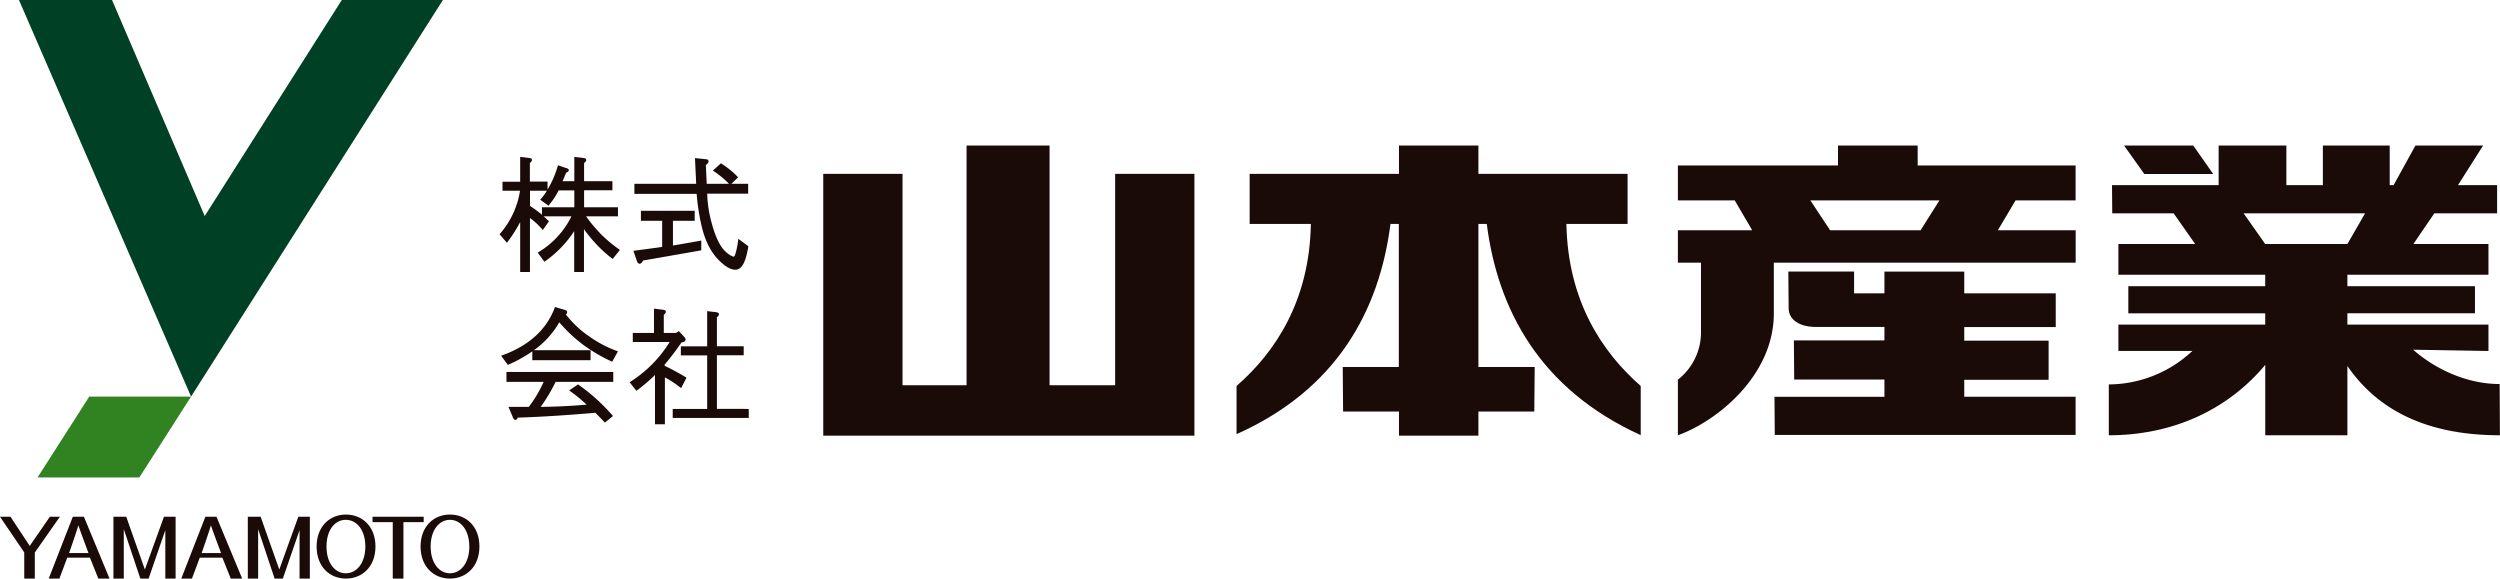
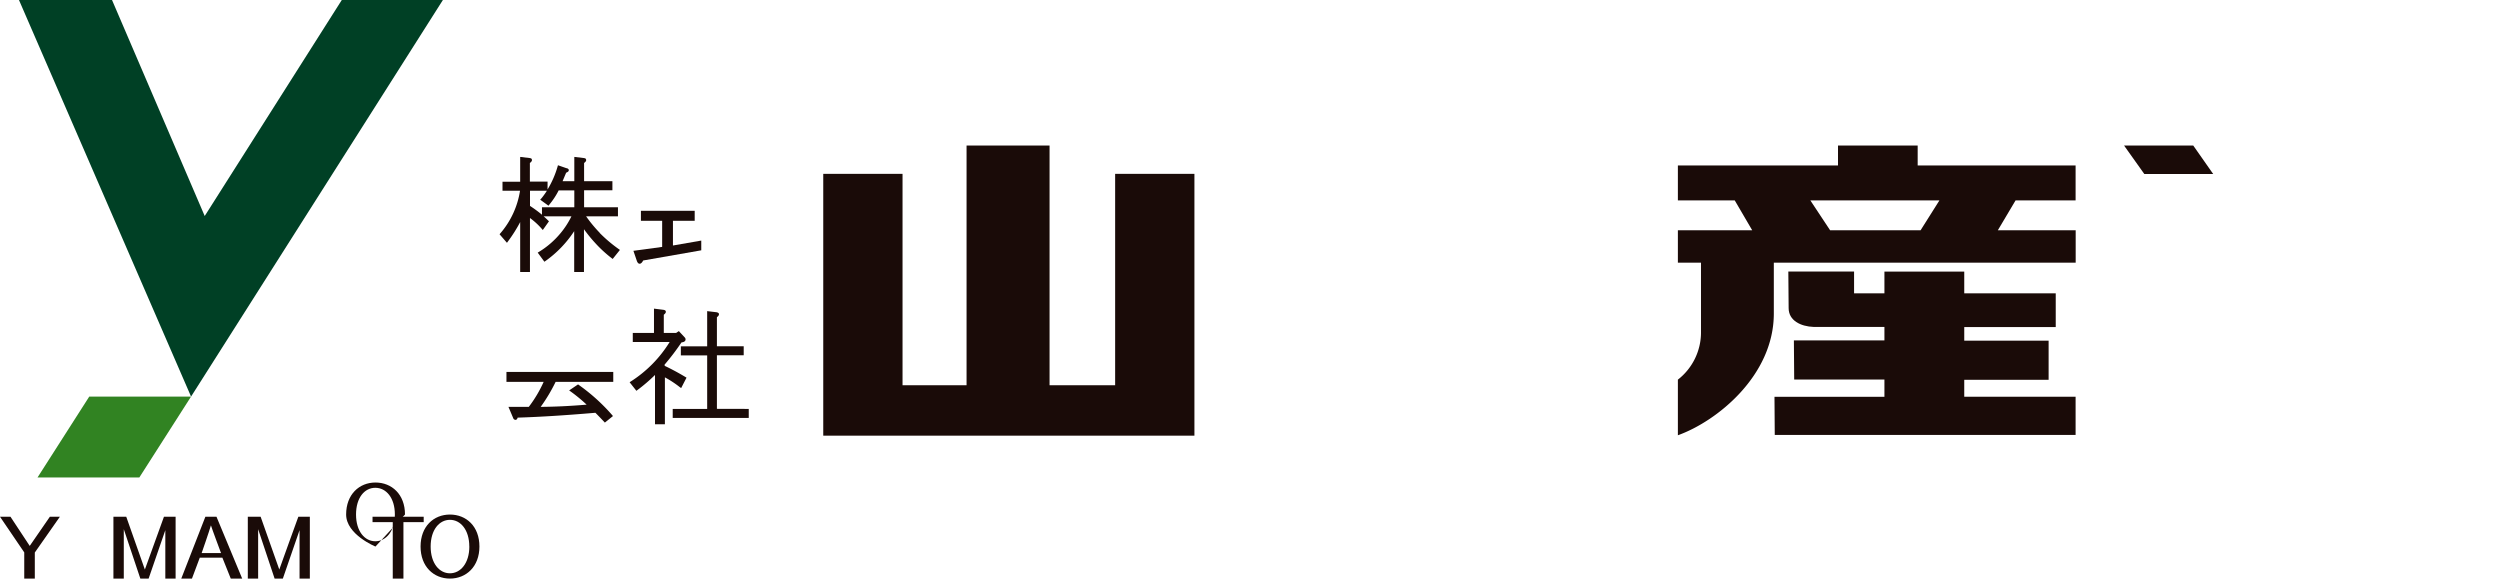
<svg xmlns="http://www.w3.org/2000/svg" viewBox="0 0 639.2 147.93">
  <title>yamamoto_logo</title>
  <polygon points="305.39 111.39 305.39 44.45 285.12 44.45 285.12 98.5 268.35 98.5 268.35 37.21 247.13 37.21 247.13 98.5 230.76 98.5 230.76 44.45 210.49 44.45 210.49 111.39 305.39 111.39" style="fill:#1a0b08" />
  <path d="M530.69,51.24V42.31H490.31l0-5.1H469.94v5.1H429v8.93h14.54L448,58.87H429v8.29h5.91v18A15.31,15.31,0,0,1,429,97.07v14.22c10.1-3.63,24.46-15.29,24.53-31V67.16h77.18V58.87H510.81l4.53-7.63Zm-39.63,7.63H467.92l-5.05-7.63h33Z" style="fill:#1a0b08" />
  <path d="M502.22,97.11h21.57v-10H502.22V83.62h23.39V75H502.22V69.45H481.81V75h-7.76l0-5.58H457.24l.08,9.36c0,3.16,3.05,4.69,6.41,4.81h18.08v3.44H458.66l.08,10h23.07v4.43H453.7l.07,9.75h76.92v-9.78l-28.47,0Z" style="fill:#1a0b08" />
-   <path d="M639.11,98.19c-8.6,0-16.71-4-22.12-8.78l19.26.33V83H600.18v-2.9H632.8l0-6.93H600.18V70.24h36.07V62.39h-19.2l5.35-7.84h16.06V47.33h-10l6.42-10.12h-17.3L612,47.33h-1V37.21H593.91V47.33h-9.33V37.21H567.26V47.33H540l.06,7.22h15.7l5.5,7.84H541.63v7.85h37.54v2.94h-35v6.93h35V83H541.63v6.73h18.92a31.49,31.49,0,0,1-21.37,8.56v13c17,0,30.84-7,40-18v18h21V93.57c7.35,10.71,19.51,17.72,39,17.72Zm-59.94-35.8-5.52-7.84H604.7l-4.52,7.84Z" style="fill:#1a0b08" />
  <polygon points="565.87 44.49 560.77 37.21 543.08 37.21 548.26 44.49 565.87 44.49" style="fill:#1a0b08" />
-   <path d="M378,111.39v-6.16h14.29l.1-11.39H378V57.26h2.14c2.81,22,13.63,42.29,39.36,54V98.68c-9.85-8.59-18.64-21.77-19-41.42h15.64V44.45H378V37.21H357.69v7.24H319.51V57.26h15.65c-.33,19.65-9.12,32.83-19,41.42V111c25.73-11.46,36.54-31.74,39.36-53.75h2.13V93.84H343.31l.09,11.39h14.29v6.16Z" style="fill:#1a0b08" />
  <path d="M153.35,59.54a35.35,35.35,0,0,1-3.49-4.22H158V53h-8.66V48.64h7.24V46.33h-7.24V41.67c.32-.23.59-.51.52-.82s-.16-.36-.56-.44l-2.46-.29v6.21h-3l.91-2.17c.37-.15.68-.33.68-.66S145,43,144.82,43l-2.16-.75-.1.35A24.05,24.05,0,0,1,140,48.44v-2h-4.52V41.67c.31-.23.58-.51.52-.82s-.16-.36-.56-.44L133,40.12v6.34h-4.52v2.31h4.48a21.77,21.77,0,0,1-5.06,10.92l-.17.21,1.89,2.18.25-.35A37.27,37.27,0,0,0,133,56.78V69.55h2.5V55.74a18.22,18.22,0,0,1,3,2.74l.28.33,1.58-2.23-.2-.19c-.37-.37-.76-.73-1.15-1.07h7.09a21.24,21.24,0,0,1-2.83,4.36,22.1,22.1,0,0,1-5.47,4.72l-.32.19,1.71,2.33.29-.2a28.43,28.43,0,0,0,7.33-7.62V69.55h2.5V58.61a37.44,37.44,0,0,0,2.76,3.4A32,32,0,0,0,156.38,66l.27.21,1.85-2.31-.28-.2a36.41,36.41,0,0,1-4.87-4.12m-15-8.8-.23.28,2.11,1.53.21-.26a18.92,18.92,0,0,0,2.4-3.65h4V53h-8.27v1.9a31.64,31.64,0,0,0-3.06-2.25V48.77h4.32a19.15,19.15,0,0,1-1.44,2" style="fill:#1a0b08" />
-   <path d="M188.78,61.06l-.08.55a19.67,19.67,0,0,1-.76,3.58c-.11.26-.23.42-.32.42-.3,0-.88-.21-2-1.17-1.58-1.38-2.89-4.21-3.91-8.4a30.4,30.4,0,0,1-.89-6.52h10.47V47H187l1.72-1.67-.23-.24a21.94,21.94,0,0,0-3.94-3.19l-.22-.15-2.06,1.85.34.24A24.16,24.16,0,0,1,186.4,47h-5.7l-.23-4.79c.56-.45.75-.77.67-1.07s-.17-.36-.6-.43l-2.85-.29L178,47H162.2v2.56h15.92a55.55,55.55,0,0,0,1.14,7.68c.87,4,2.33,7,4.36,9.1,1.72,1.77,3.15,2.62,4.38,2.62a2,2,0,0,0,1.41-.59c.83-.82,1.46-2.52,1.9-5.23l0-.2Z" style="fill:#1a0b08" />
  <path d="M172.06,56.46h5.56V53.89H163.87v2.57h5.43v6.67l-7.35,1,.91,2.67c.17.42.4.64.69.64s.61-.25.9-.84L179.3,64V61.51l-7.24,1.26Z" style="fill:#1a0b08" />
-   <path d="M150.21,85.71a26.49,26.49,0,0,1-5.54-5.32.67.67,0,0,0,.34-.6c0-.26-.22-.44-.6-.56l-2.51-.73-.11.3c-2.11,5.51-6.56,9.55-13.24,12l-.42.16,1.72,2.34.25-.11a35.34,35.34,0,0,0,6-3.36V92.1H151V89.54H136.51A22.46,22.46,0,0,0,143,82.41a38.15,38.15,0,0,0,6.45,6,42.87,42.87,0,0,0,6.77,3.94l.3.14L158,89.83l-.38-.14a29.34,29.34,0,0,1-7.41-4" style="fill:#1a0b08" />
  <path d="M129.49,97.64H139a32.07,32.07,0,0,1-3.8,6.39H130l1.27,3a.67.67,0,0,0,.52.32c.34,0,.49-.3.56-.57,5.59-.17,12.28-.59,19.88-1.24.65.65,1.38,1.41,2.2,2.27l.22.24,2.07-1.67-.21-.26A48.1,48.1,0,0,0,148,98.43l-.2-.15-2.28,1.54.39.28a40.65,40.65,0,0,1,4.08,3.36c-4.16.36-8.1.54-11.75.57a42.6,42.6,0,0,0,3.82-6.39h14.74V95.09H129.49Z" style="fill:#1a0b08" />
  <path d="M174.16,99.22l1.37-2.66-.28-.17c-1.91-1.14-3.69-2.09-5.29-2.84l-.05-.31a60.23,60.23,0,0,0,4.33-5.69c.42-.06.87-.18,1-.53a.71.71,0,0,0-.19-.77l-1.48-1.59-.71.47h-3.14V80.47c.31-.24.58-.52.51-.83,0-.15-.15-.35-.56-.42l-2.46-.31v6.22h-5.42v2.31h9.43a31.67,31.67,0,0,1-9.93,10.09l-.31.2,1.73,2.19.27-.2a42.38,42.38,0,0,0,4.49-3.85v12.61H170v-12A26.51,26.51,0,0,1,173.83,99Z" style="fill:#1a0b08" />
  <path d="M183.3,104.53V90.84h6.85V88.53H183.3V81.1c.32-.24.59-.52.52-.83,0-.15-.15-.34-.56-.43l-2.45-.29v9h-6.73v2.31h6.73v13.69H172v2.31h19.44v-2.31Z" style="fill:#1a0b08" />
  <polygon points="22.82 101.4 9.6 122.07 35.63 122.07 48.85 101.4 22.82 101.4" style="fill:#318322" />
  <polygon points="113.24 0 48.85 101.4 4.85 0 28.64 0 52.34 55.23 87.39 0 113.24 0" style="fill:#004025" />
  <polygon points="6.2 141.24 0 132.12 2.68 132.12 7.6 139.58 12.75 132.12 15.31 132.12 8.9 141.27 8.9 147.93 6.2 147.93 6.2 141.24" style="fill:#1a0b08" />
-   <path d="M18.62,132.12h2.84L28,147.93H25.14L23,142.59H17.19l-2,5.34H12.46Zm4,9.28s-2.34-6.25-2.58-7.08c-.48,1.67-2.37,7.08-2.37,7.08Z" style="fill:#1a0b08" />
  <path d="M29,132.12h3.28l4.76,13.5c1.62-4.55,3.26-9,4.88-13.5H44.9v15.81H42.27V135.55L38,147.93H35.88L31.65,135.3v12.63H29Z" style="fill:#1a0b08" />
  <path d="M52.51,132.12h2.84l6.57,15.81H59l-2.14-5.34H51.08l-2,5.34H46.35Zm4,9.28s-2.34-6.25-2.58-7.08c-.48,1.67-2.37,7.08-2.37,7.08Z" style="fill:#1a0b08" />
  <path d="M63.36,132.12h3.28l4.77,13.5c1.61-4.55,3.25-9,4.87-13.5h2.94v15.81H76.59V135.55l-4.27,12.38H70.21L66,135.3v12.63H63.36Z" style="fill:#1a0b08" />
-   <path d="M96,139.74c0,5.14-3.38,8.19-7.55,8.19s-7.5-3.05-7.5-8.19,3.35-8.18,7.5-8.18,7.55,3,7.55,8.18m-2.59,0c0-4.28-2.23-6.83-5-6.83s-4.93,2.55-4.93,6.83,2.21,6.84,4.93,6.84,5-2.54,5-6.84" style="fill:#1a0b08" />
+   <path d="M96,139.74s-7.5-3.05-7.5-8.19,3.35-8.18,7.5-8.18,7.55,3,7.55,8.18m-2.59,0c0-4.28-2.23-6.83-5-6.83s-4.93,2.55-4.93,6.83,2.21,6.84,4.93,6.84,5-2.54,5-6.84" style="fill:#1a0b08" />
  <polygon points="100.42 133.5 95.25 133.5 95.25 132.12 108.33 132.12 108.33 133.5 103.15 133.5 103.15 147.93 100.42 147.93 100.42 133.5" style="fill:#1a0b08" />
  <path d="M122.58,139.74c0,5.14-3.39,8.19-7.54,8.19s-7.51-3.05-7.51-8.19,3.34-8.18,7.51-8.18,7.54,3,7.54,8.18m-2.59,0c0-4.28-2.23-6.83-4.95-6.83s-4.93,2.55-4.93,6.83,2.21,6.84,4.93,6.84S120,144,120,139.74" style="fill:#1a0b08" />
</svg>